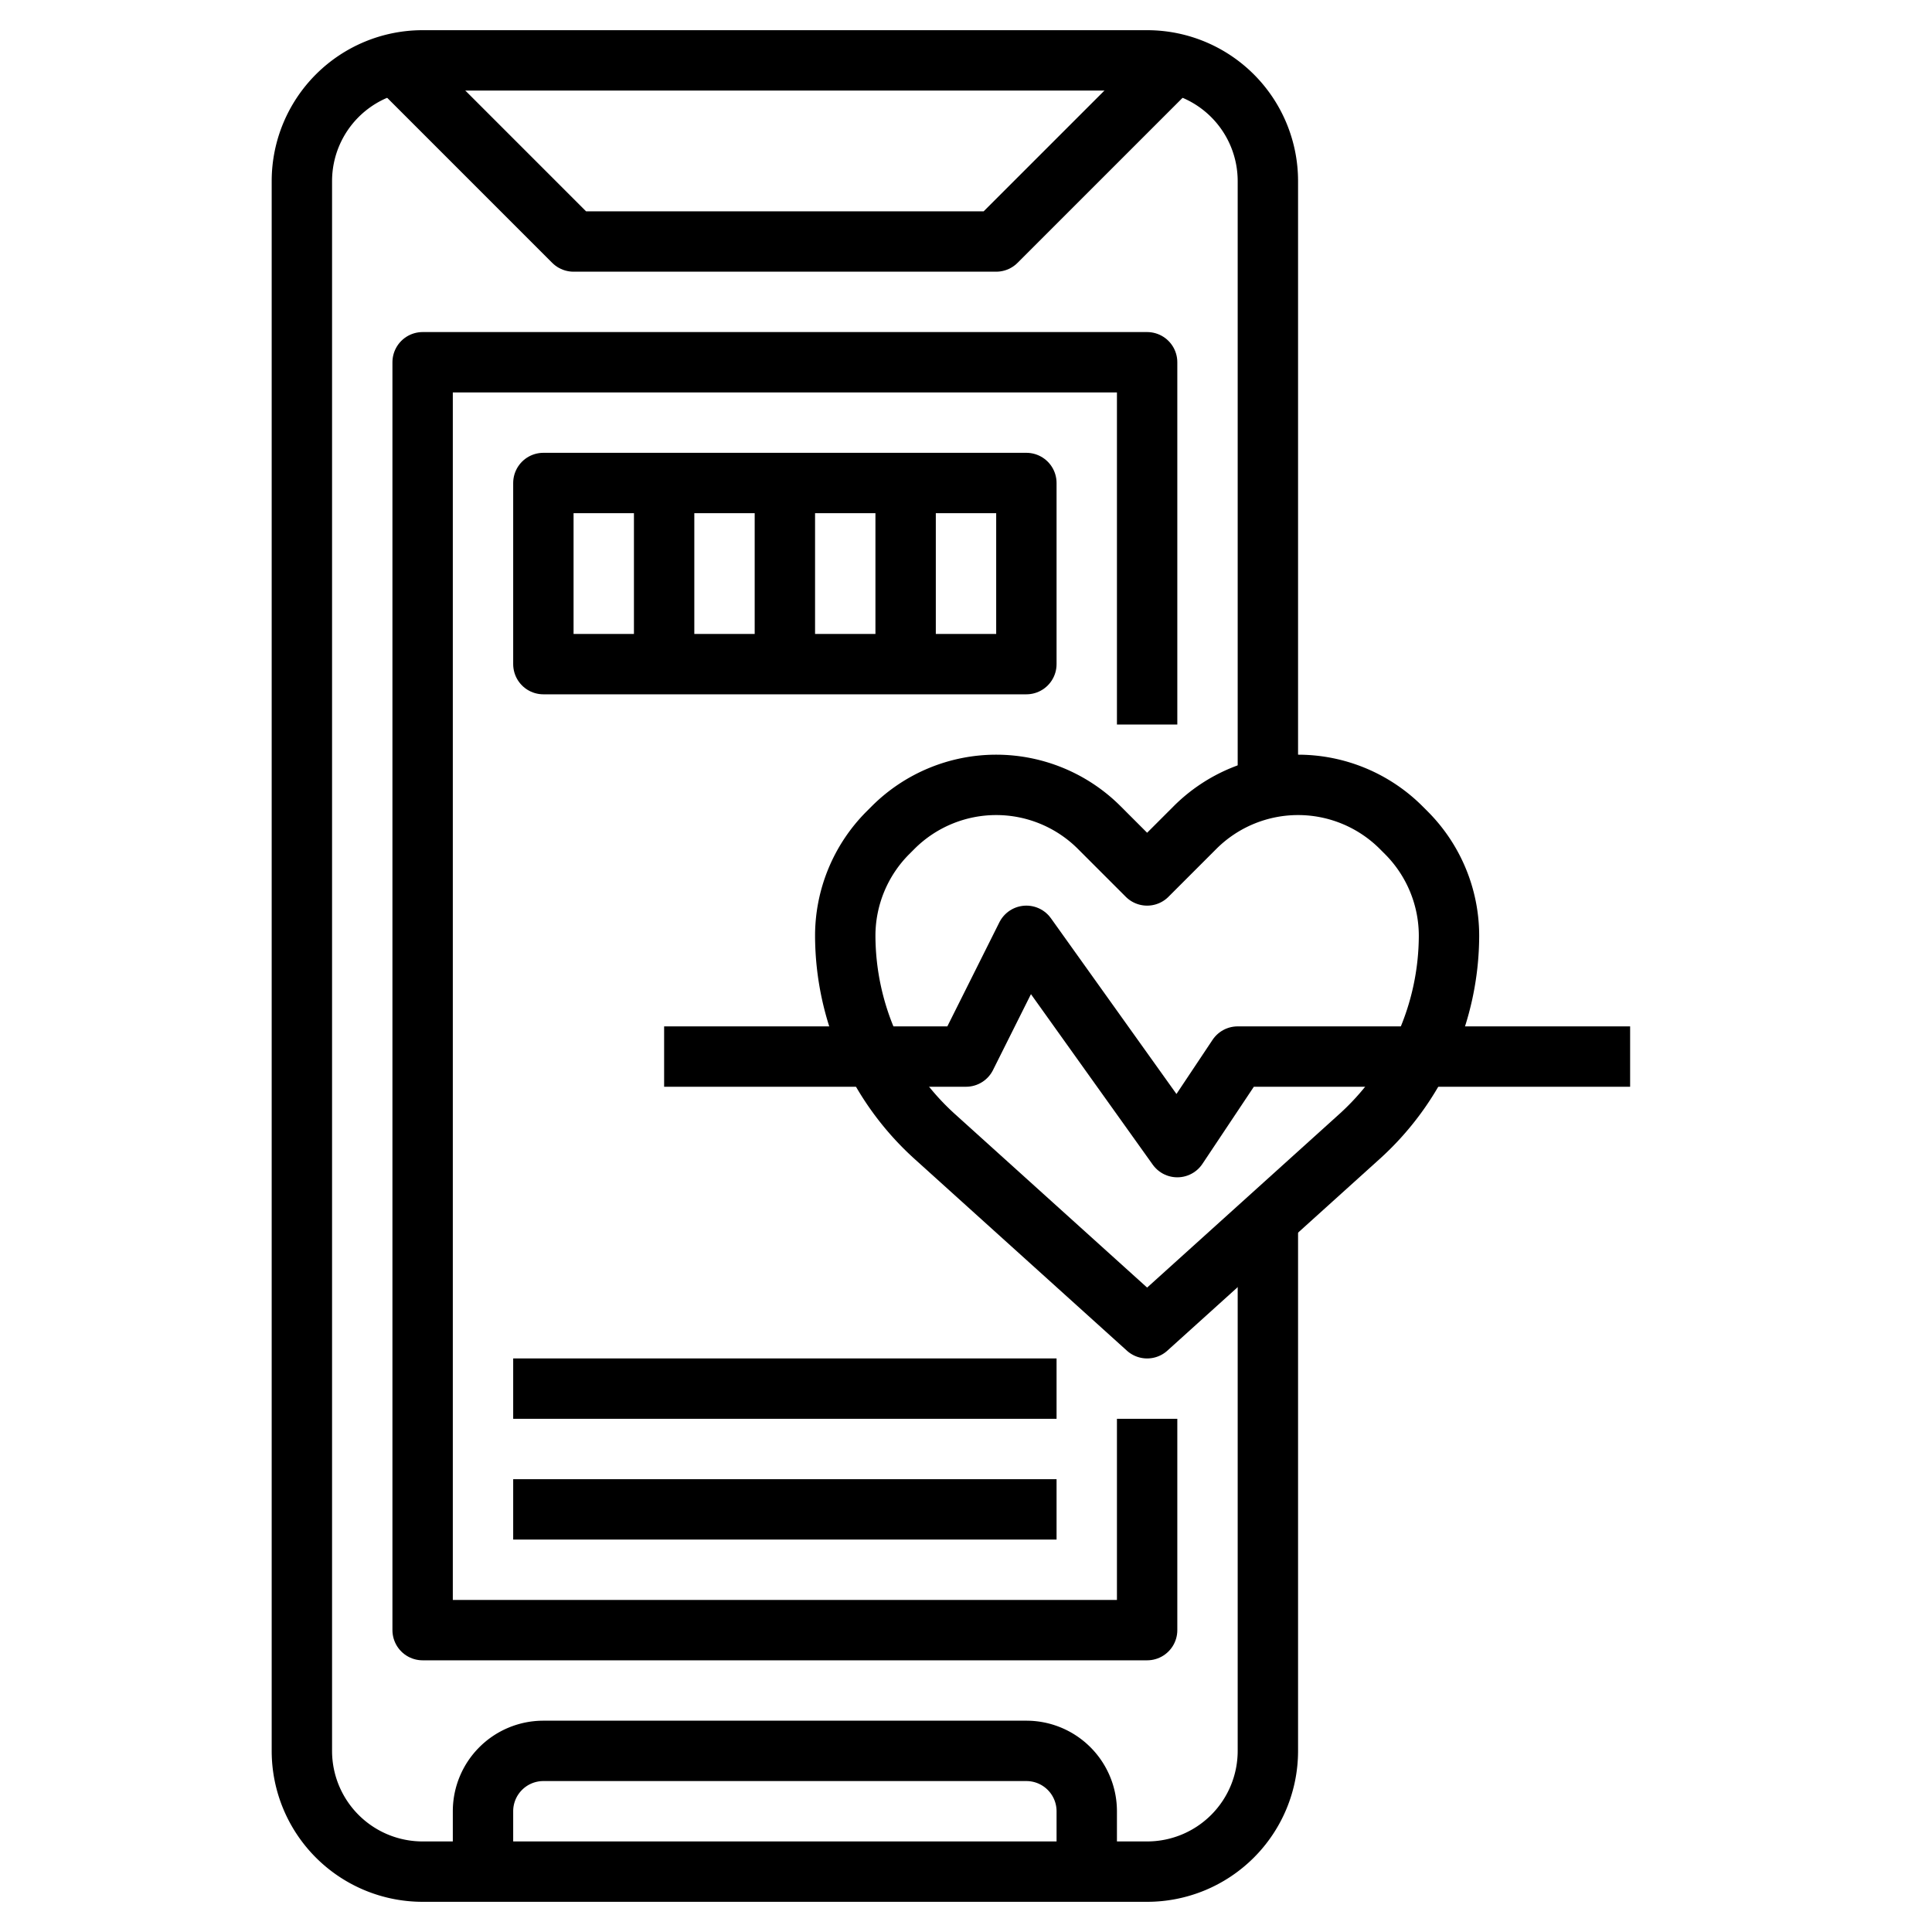
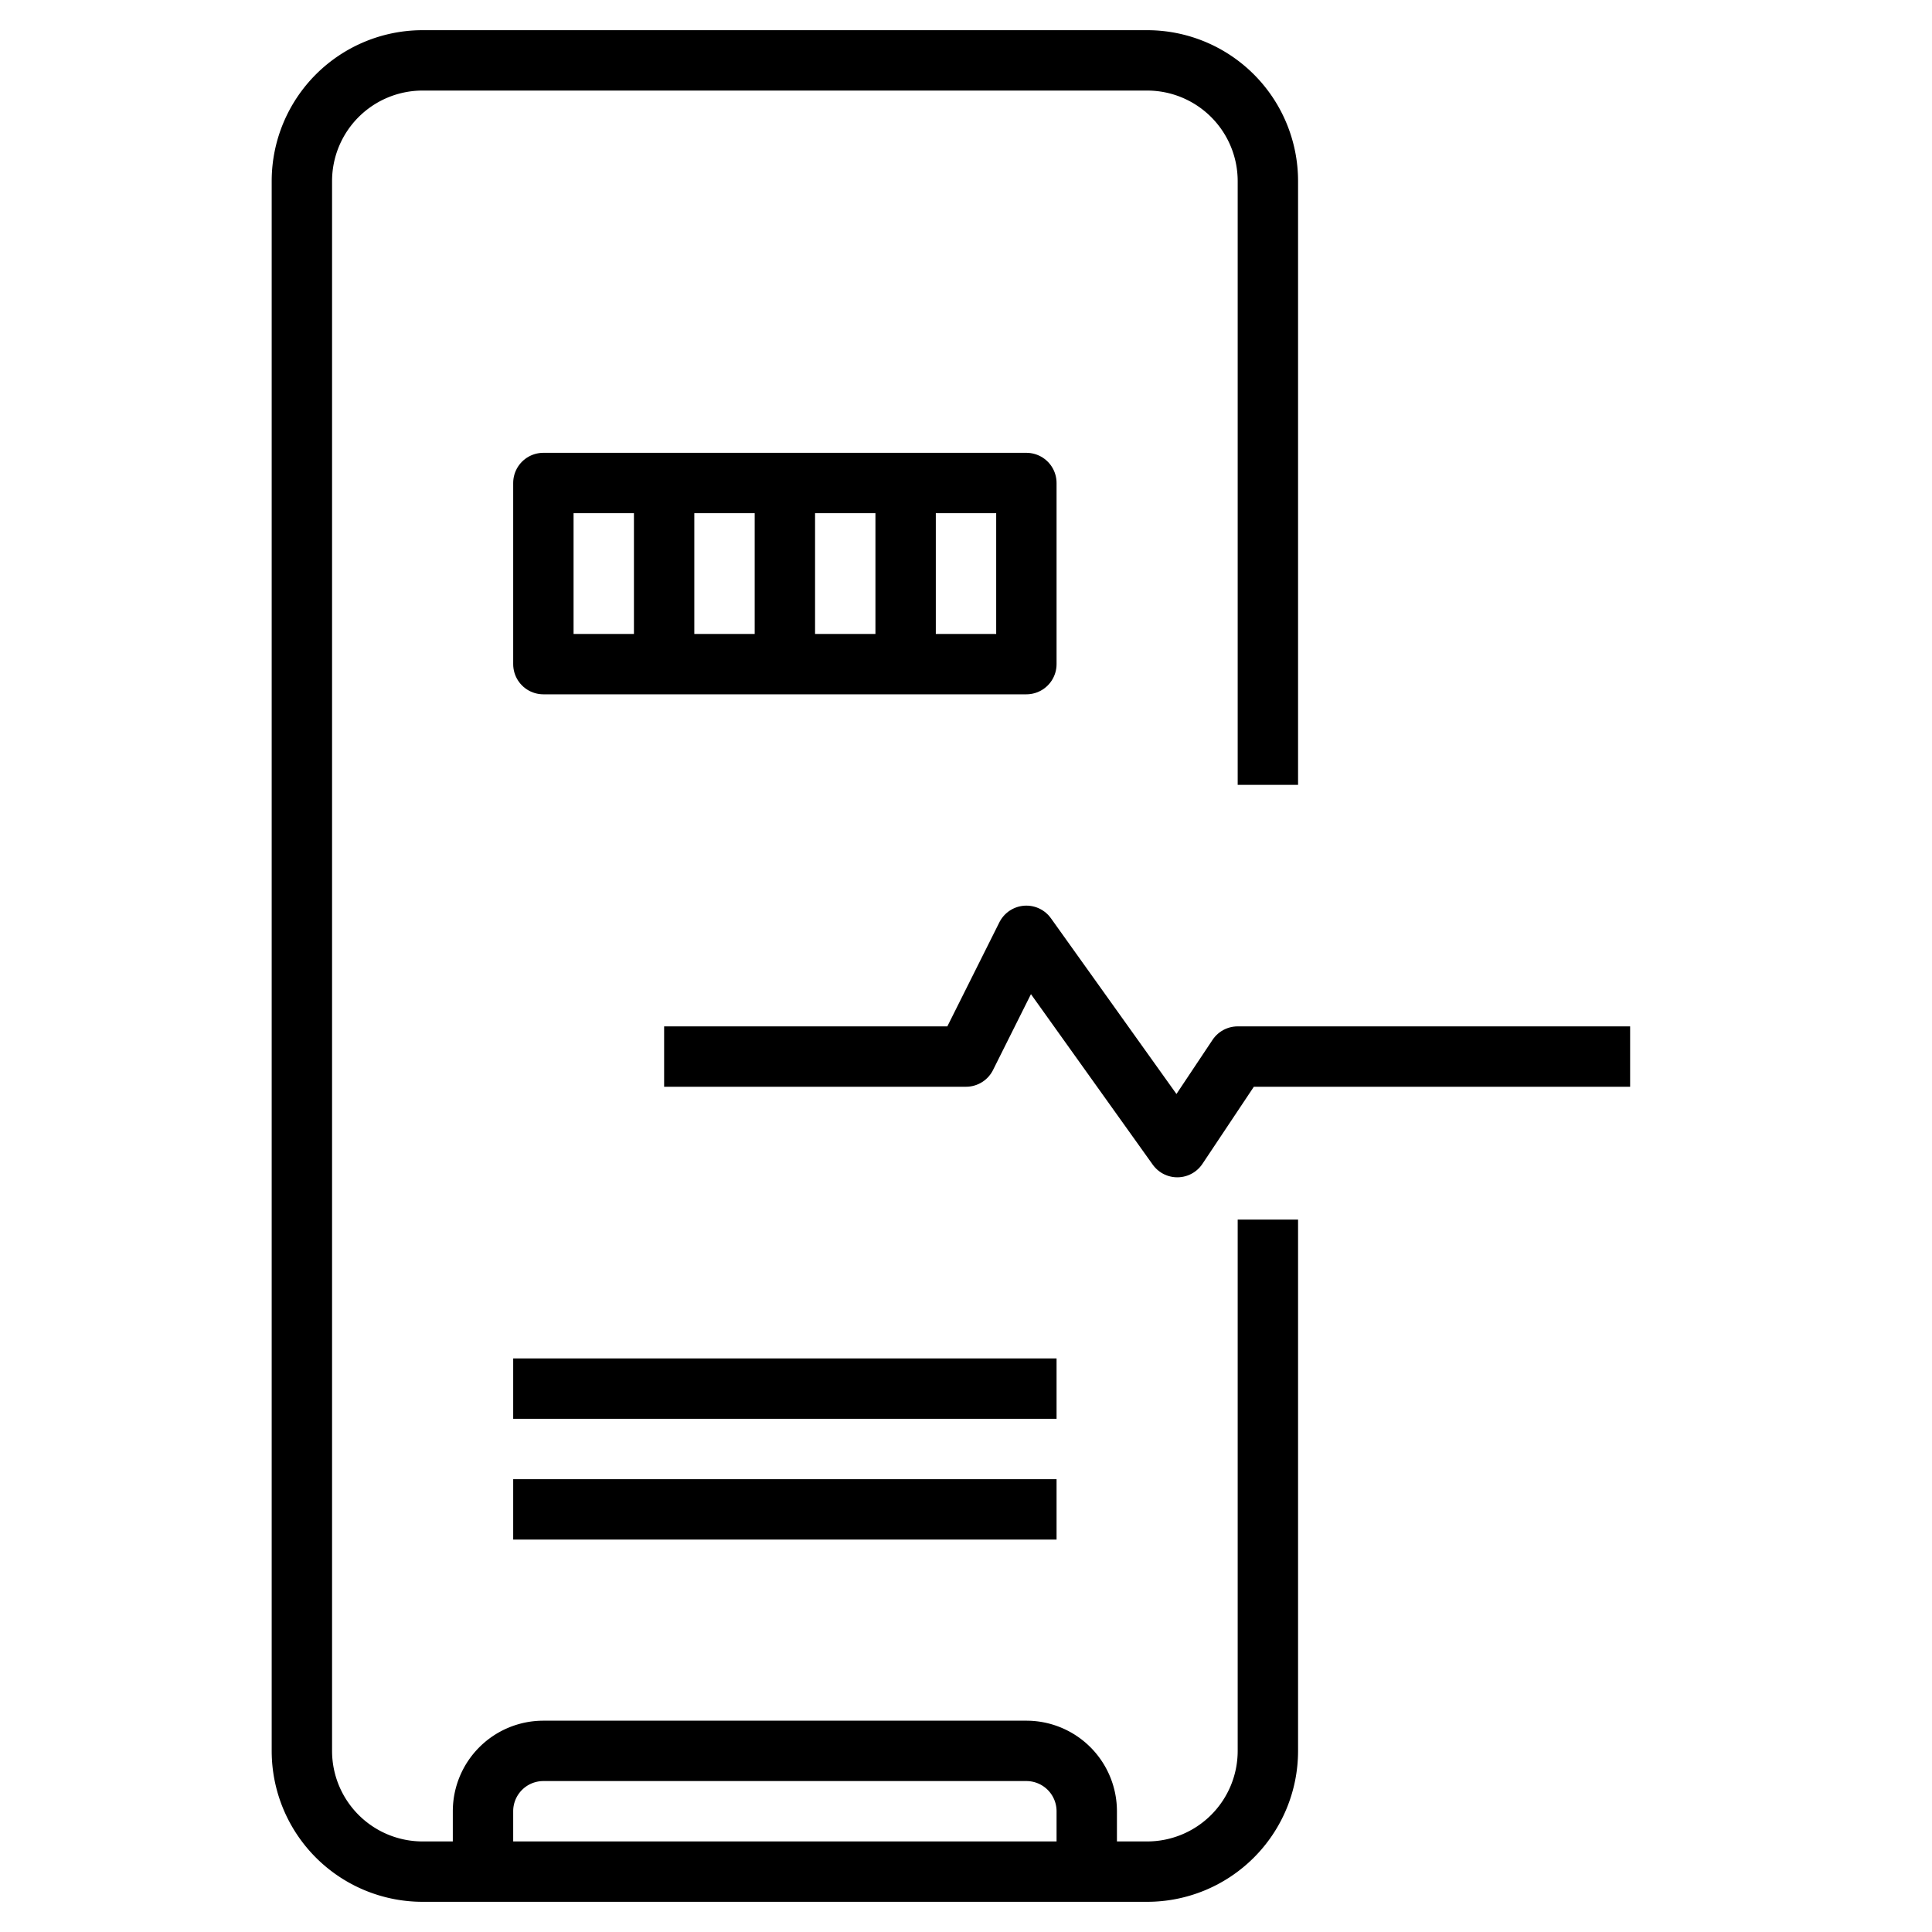
<svg xmlns="http://www.w3.org/2000/svg" width="800px" height="800px" viewBox="0 0 64 64">
  <defs>
    <style>.cls-1,.cls-2{fill:none;stroke:#000000;stroke-linejoin:round;stroke-width:2px;}.cls-1{stroke-linecap:round;}</style>
  </defs>
  <title />
  <g data-name="Layer 19" id="Layer_19">
-     <path class="cls-1" d="M38,29l1.59-1.59A4.83,4.83,0,0,1,43,26h0a4.83,4.83,0,0,1,3.41,1.41l.18.18A4.83,4.83,0,0,1,48,31h0a9,9,0,0,1-3,6.68L38,44l-7-6.32A9,9,0,0,1,28,31h0a4.83,4.83,0,0,1,1.41-3.41l.18-.18A4.83,4.83,0,0,1,33,26h0a4.83,4.83,0,0,1,3.41,1.41Z" />
    <path class="cls-2" d="M42,40.4V58a4,4,0,0,1-4,4H14a4,4,0,0,1-4-4V6a4,4,0,0,1,4-4H38a4,4,0,0,1,4,4V26" />
-     <polyline class="cls-2" points="13 2 19 8 33 8 39 2" />
    <path class="cls-2" d="M16,62V60a2,2,0,0,1,2-2H34a2,2,0,0,1,2,2v2" />
    <polyline class="cls-2" points="22 35 32 35 34 31 39 38 41 35 54 35" />
-     <polyline class="cls-2" points="38 47 38 54 14 54 14 12 38 12 38 24" />
    <rect class="cls-2" height="6" width="16" x="18" y="16" />
    <line class="cls-2" x1="17" x2="35" y1="50" y2="50" />
    <line class="cls-2" x1="17" x2="35" y1="46" y2="46" />
    <line class="cls-2" x1="22" x2="22" y1="16" y2="22" />
    <line class="cls-2" x1="26" x2="26" y1="16" y2="22" />
    <line class="cls-2" x1="30" x2="30" y1="16" y2="22" />
  </g>
</svg>